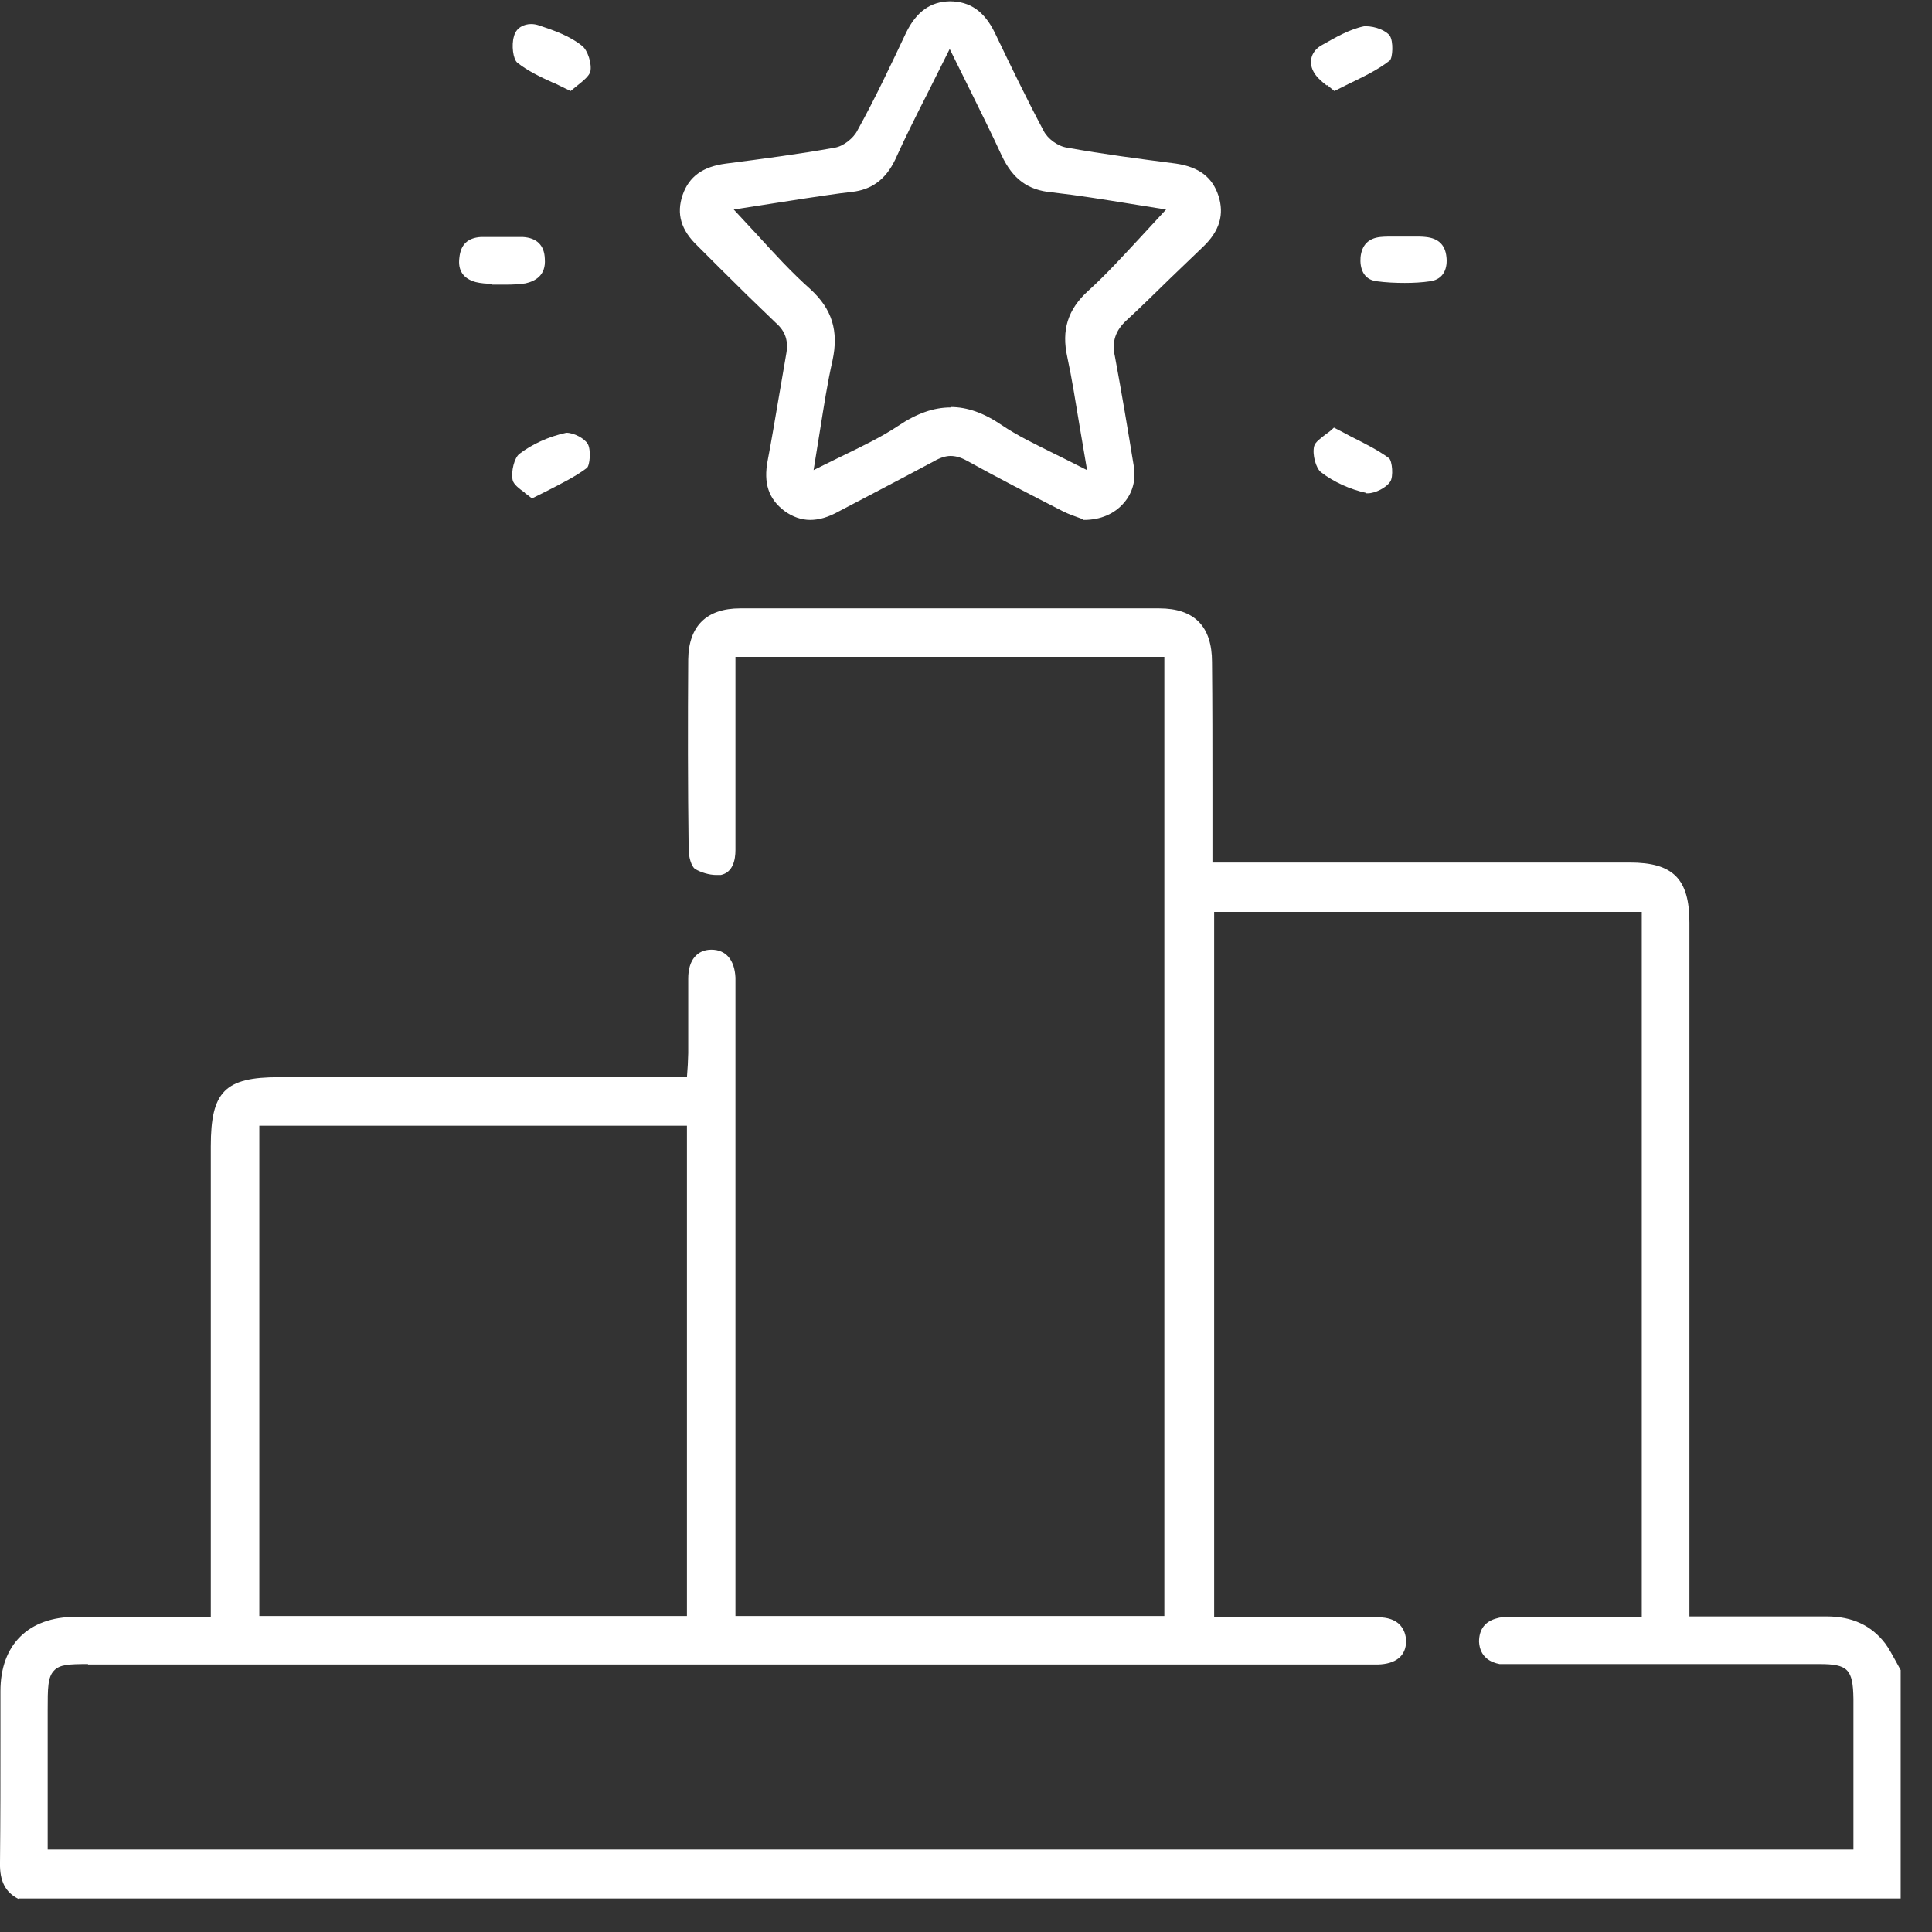
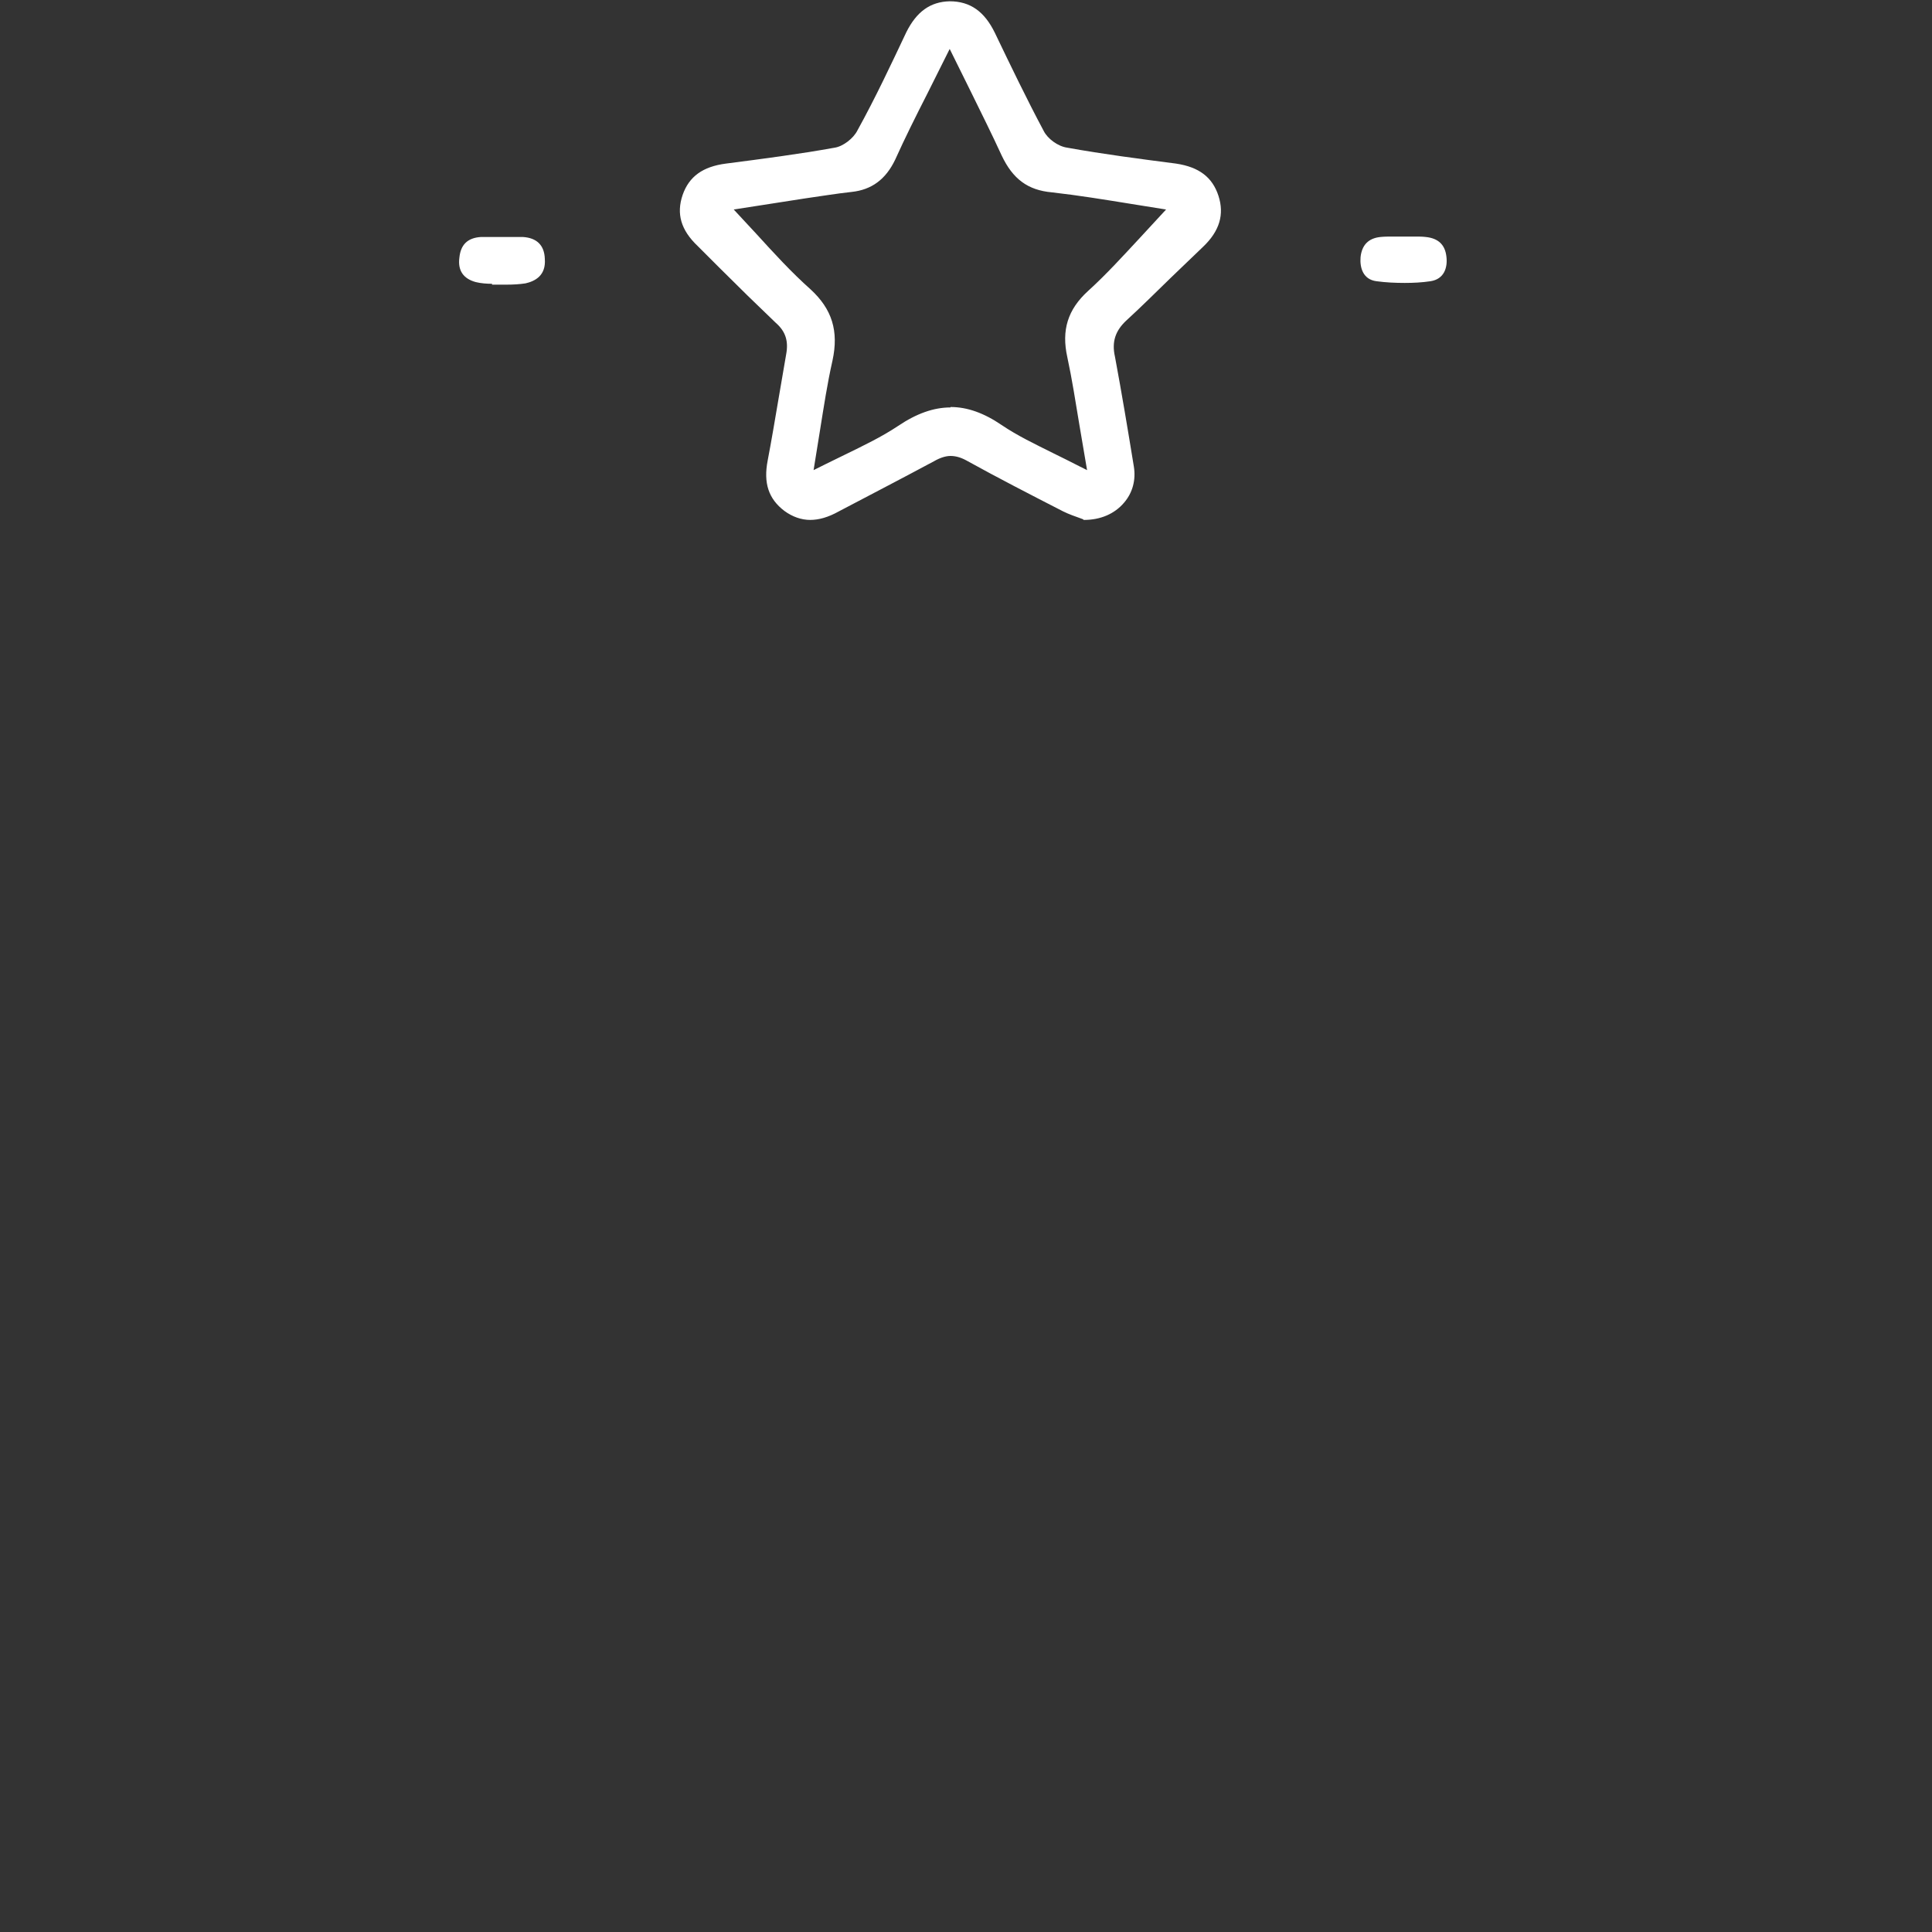
<svg xmlns="http://www.w3.org/2000/svg" width="45" height="45" viewBox="0 0 45 45" fill="none">
  <rect x="0" y="0" width="45" height="45" fill="#333333" stroke="none" />
  <g clip-path="url(#clip0_1037_442)">
-     <path d="M0.43 44.23C0.13 44.08 -0.01 43.82 1.1349e-05 43.39C0.01 42.39 0.01 41.39 0.01 40.39V39.39C0.01 38.31 0.66 37.66 1.76 37.66H4.91V26.7C4.91 25.42 5.24 25.09 6.5 25.09H16L16.02 24.8C16.02 24.71 16.03 24.62 16.03 24.53V23.95C16.03 23.56 16.03 23.18 16.03 22.79C16.03 22.36 16.24 22.12 16.57 22.12C16.91 22.12 17.11 22.36 17.13 22.77V37.64H27.12V15.3H17.13V19.8C17.13 20.03 17.07 20.32 16.79 20.38C16.76 20.38 16.72 20.38 16.68 20.38C16.52 20.38 16.32 20.32 16.19 20.24C16.1 20.18 16.04 19.95 16.04 19.79C16.02 18.31 16.02 16.83 16.03 15.36C16.04 14.58 16.46 14.17 17.24 14.17C18.87 14.17 20.5 14.17 22.12 14.17C23.74 14.17 25.37 14.17 27 14.17C27.82 14.17 28.23 14.59 28.23 15.42C28.24 16.41 28.24 17.4 28.24 18.39V20.09H37.96C38.97 20.09 39.35 20.47 39.35 21.49C39.35 26.64 39.35 31.79 39.35 36.94V37.65H42.55C43.14 37.65 43.59 37.86 43.91 38.28C44 38.4 44.07 38.54 44.15 38.68L44.27 38.9V44.22H0.43V44.23ZM2.05 38.76C1.61 38.76 1.39 38.77 1.26 38.91C1.11 39.06 1.11 39.32 1.11 39.84V43.08H43.17V39.57C43.16 38.88 43.04 38.76 42.38 38.76H35.11C35.05 38.76 34.99 38.76 34.93 38.76C34.72 38.72 34.47 38.6 34.45 38.24C34.45 37.95 34.59 37.76 34.88 37.69C34.94 37.67 34.99 37.67 35.08 37.67H35.3H38.24V21.24H28.28V37.67H31.06H32.1C32.32 37.67 32.5 37.73 32.61 37.85C32.7 37.95 32.75 38.08 32.75 38.23C32.75 38.57 32.51 38.76 32.09 38.77H2.05V38.76ZM6.04 37.64H16V26.22H6.04V37.64Z" fill="white" />
    <path d="M25.24 12.1L25.16 12.07C25.05 12.03 24.9 11.98 24.76 11.91C24 11.52 23.24 11.13 22.5 10.72C22.37 10.65 22.25 10.62 22.14 10.62C22.03 10.62 21.9 10.66 21.76 10.74C21.37 10.95 20.97 11.16 20.57 11.37C20.23 11.55 19.88 11.73 19.54 11.91C19.29 12.05 19.07 12.11 18.87 12.11C18.67 12.11 18.46 12.04 18.27 11.9C17.9 11.62 17.78 11.25 17.88 10.73C17.97 10.26 18.05 9.78 18.13 9.31C18.19 8.96 18.25 8.61 18.31 8.26C18.37 7.95 18.3 7.72 18.07 7.52C17.63 7.1 17.19 6.67 16.76 6.24L16.25 5.73C15.86 5.36 15.75 4.98 15.9 4.54C16.05 4.11 16.37 3.88 16.91 3.81C17.76 3.7 18.61 3.59 19.44 3.44C19.64 3.41 19.88 3.22 19.97 3.04C20.39 2.28 20.76 1.49 21.11 0.75C21.35 0.27 21.67 0.04 22.12 0.03C22.6 0.03 22.93 0.27 23.17 0.76C23.54 1.53 23.91 2.3 24.31 3.05C24.4 3.23 24.64 3.41 24.86 3.44C25.69 3.59 26.54 3.7 27.39 3.81C27.93 3.89 28.24 4.13 28.38 4.56C28.52 4.99 28.41 5.38 28.02 5.75C27.77 5.99 27.52 6.23 27.27 6.47C26.93 6.8 26.59 7.14 26.24 7.46C25.98 7.7 25.89 7.96 25.97 8.31C26.13 9.17 26.27 10.01 26.41 10.87C26.46 11.18 26.38 11.48 26.18 11.71C25.96 11.97 25.63 12.11 25.25 12.11H25.23L25.24 12.1ZM22.14 9.48C22.53 9.48 22.92 9.62 23.33 9.9C23.7 10.15 24.1 10.34 24.52 10.55C24.72 10.65 24.93 10.75 25.14 10.86L25.32 10.95L25.14 9.89C25.05 9.35 24.97 8.83 24.86 8.32C24.72 7.69 24.87 7.21 25.34 6.78C25.77 6.39 26.15 5.97 26.56 5.53L27.16 4.88L26.35 4.75C25.73 4.65 25.12 4.55 24.5 4.48C23.94 4.43 23.59 4.17 23.33 3.62C23.11 3.14 22.87 2.66 22.62 2.15L22.12 1.14L21.6 2.18C21.33 2.71 21.08 3.21 20.85 3.72C20.63 4.18 20.3 4.42 19.84 4.47C19.47 4.51 19.12 4.57 18.76 4.62L17.09 4.88L17.61 5.44C18.03 5.9 18.43 6.34 18.88 6.74C19.38 7.2 19.54 7.71 19.39 8.4C19.27 8.93 19.19 9.46 19.1 10.02L18.95 10.95C18.95 10.95 19.49 10.68 19.66 10.6C20.11 10.38 20.53 10.18 20.92 9.92C21.35 9.63 21.75 9.49 22.14 9.49V9.48Z" fill="white" />
-     <path d="M12.89 1.93C12.58 1.79 12.29 1.65 12.05 1.46C11.95 1.38 11.91 1.05 11.97 0.85C12.02 0.64 12.21 0.56 12.37 0.56C12.43 0.56 12.49 0.57 12.55 0.59C12.91 0.71 13.28 0.84 13.56 1.07C13.69 1.17 13.79 1.49 13.75 1.67C13.72 1.77 13.59 1.88 13.45 1.99C13.4 2.03 13.34 2.08 13.29 2.12C13.15 2.05 13.02 1.99 12.88 1.92L12.89 1.93Z" fill="white" />
-     <path d="M30.9 1.99C30.76 1.88 30.65 1.78 30.59 1.66C30.47 1.43 30.55 1.18 30.79 1.05C31.11 0.87 31.43 0.68 31.78 0.61H31.8C32.05 0.61 32.29 0.72 32.37 0.83C32.46 0.96 32.44 1.35 32.37 1.41C32.09 1.63 31.75 1.79 31.4 1.96L31.08 2.12C31.02 2.07 30.97 2.03 30.91 1.98L30.9 1.99Z" fill="white" />
    <path d="M32.72 6.59C32.5 6.59 32.28 6.58 32.06 6.55C31.75 6.51 31.67 6.24 31.69 5.99C31.72 5.71 31.87 5.55 32.15 5.52C32.25 5.51 32.34 5.51 32.43 5.51H32.96C33.04 5.51 33.13 5.51 33.21 5.52C33.5 5.55 33.66 5.7 33.69 5.98C33.72 6.23 33.64 6.5 33.32 6.55C33.12 6.58 32.92 6.59 32.72 6.59Z" fill="white" />
    <path d="M11.46 6.61C11.34 6.61 11.2 6.6 11.08 6.57C10.79 6.49 10.66 6.3 10.7 6C10.73 5.7 10.89 5.54 11.2 5.52C11.36 5.52 11.53 5.52 11.69 5.52C11.85 5.52 12.02 5.52 12.18 5.52C12.5 5.54 12.68 5.71 12.69 6.03C12.72 6.42 12.46 6.55 12.24 6.6C12.11 6.62 11.96 6.63 11.8 6.63H11.66C11.6 6.63 11.53 6.63 11.46 6.63V6.61Z" fill="white" />
-     <path d="M12.23 11.48C12.09 11.38 11.96 11.28 11.94 11.18C11.9 10.98 11.98 10.66 12.1 10.57C12.39 10.35 12.77 10.17 13.19 10.08C13.38 10.08 13.62 10.22 13.69 10.34C13.77 10.48 13.74 10.84 13.67 10.9C13.39 11.11 13.06 11.27 12.71 11.45L12.39 11.61C12.33 11.56 12.28 11.52 12.22 11.48H12.23Z" fill="white" />
-     <path d="M31.82 11.48C31.45 11.4 31.07 11.23 30.77 11C30.65 10.91 30.56 10.58 30.61 10.39C30.63 10.3 30.77 10.2 30.9 10.1C30.96 10.06 31.02 10.01 31.07 9.96C31.21 10.03 31.34 10.1 31.47 10.17C31.79 10.33 32.09 10.48 32.35 10.67C32.43 10.73 32.46 11.11 32.38 11.22C32.29 11.36 32.03 11.49 31.86 11.49H31.81L31.82 11.48Z" fill="white" />
  </g>
  <defs>
    <clipPath id="clip0_1037_442">
      <rect width="44.28" height="44.23" fill="white" />
    </clipPath>
  </defs>
</svg>